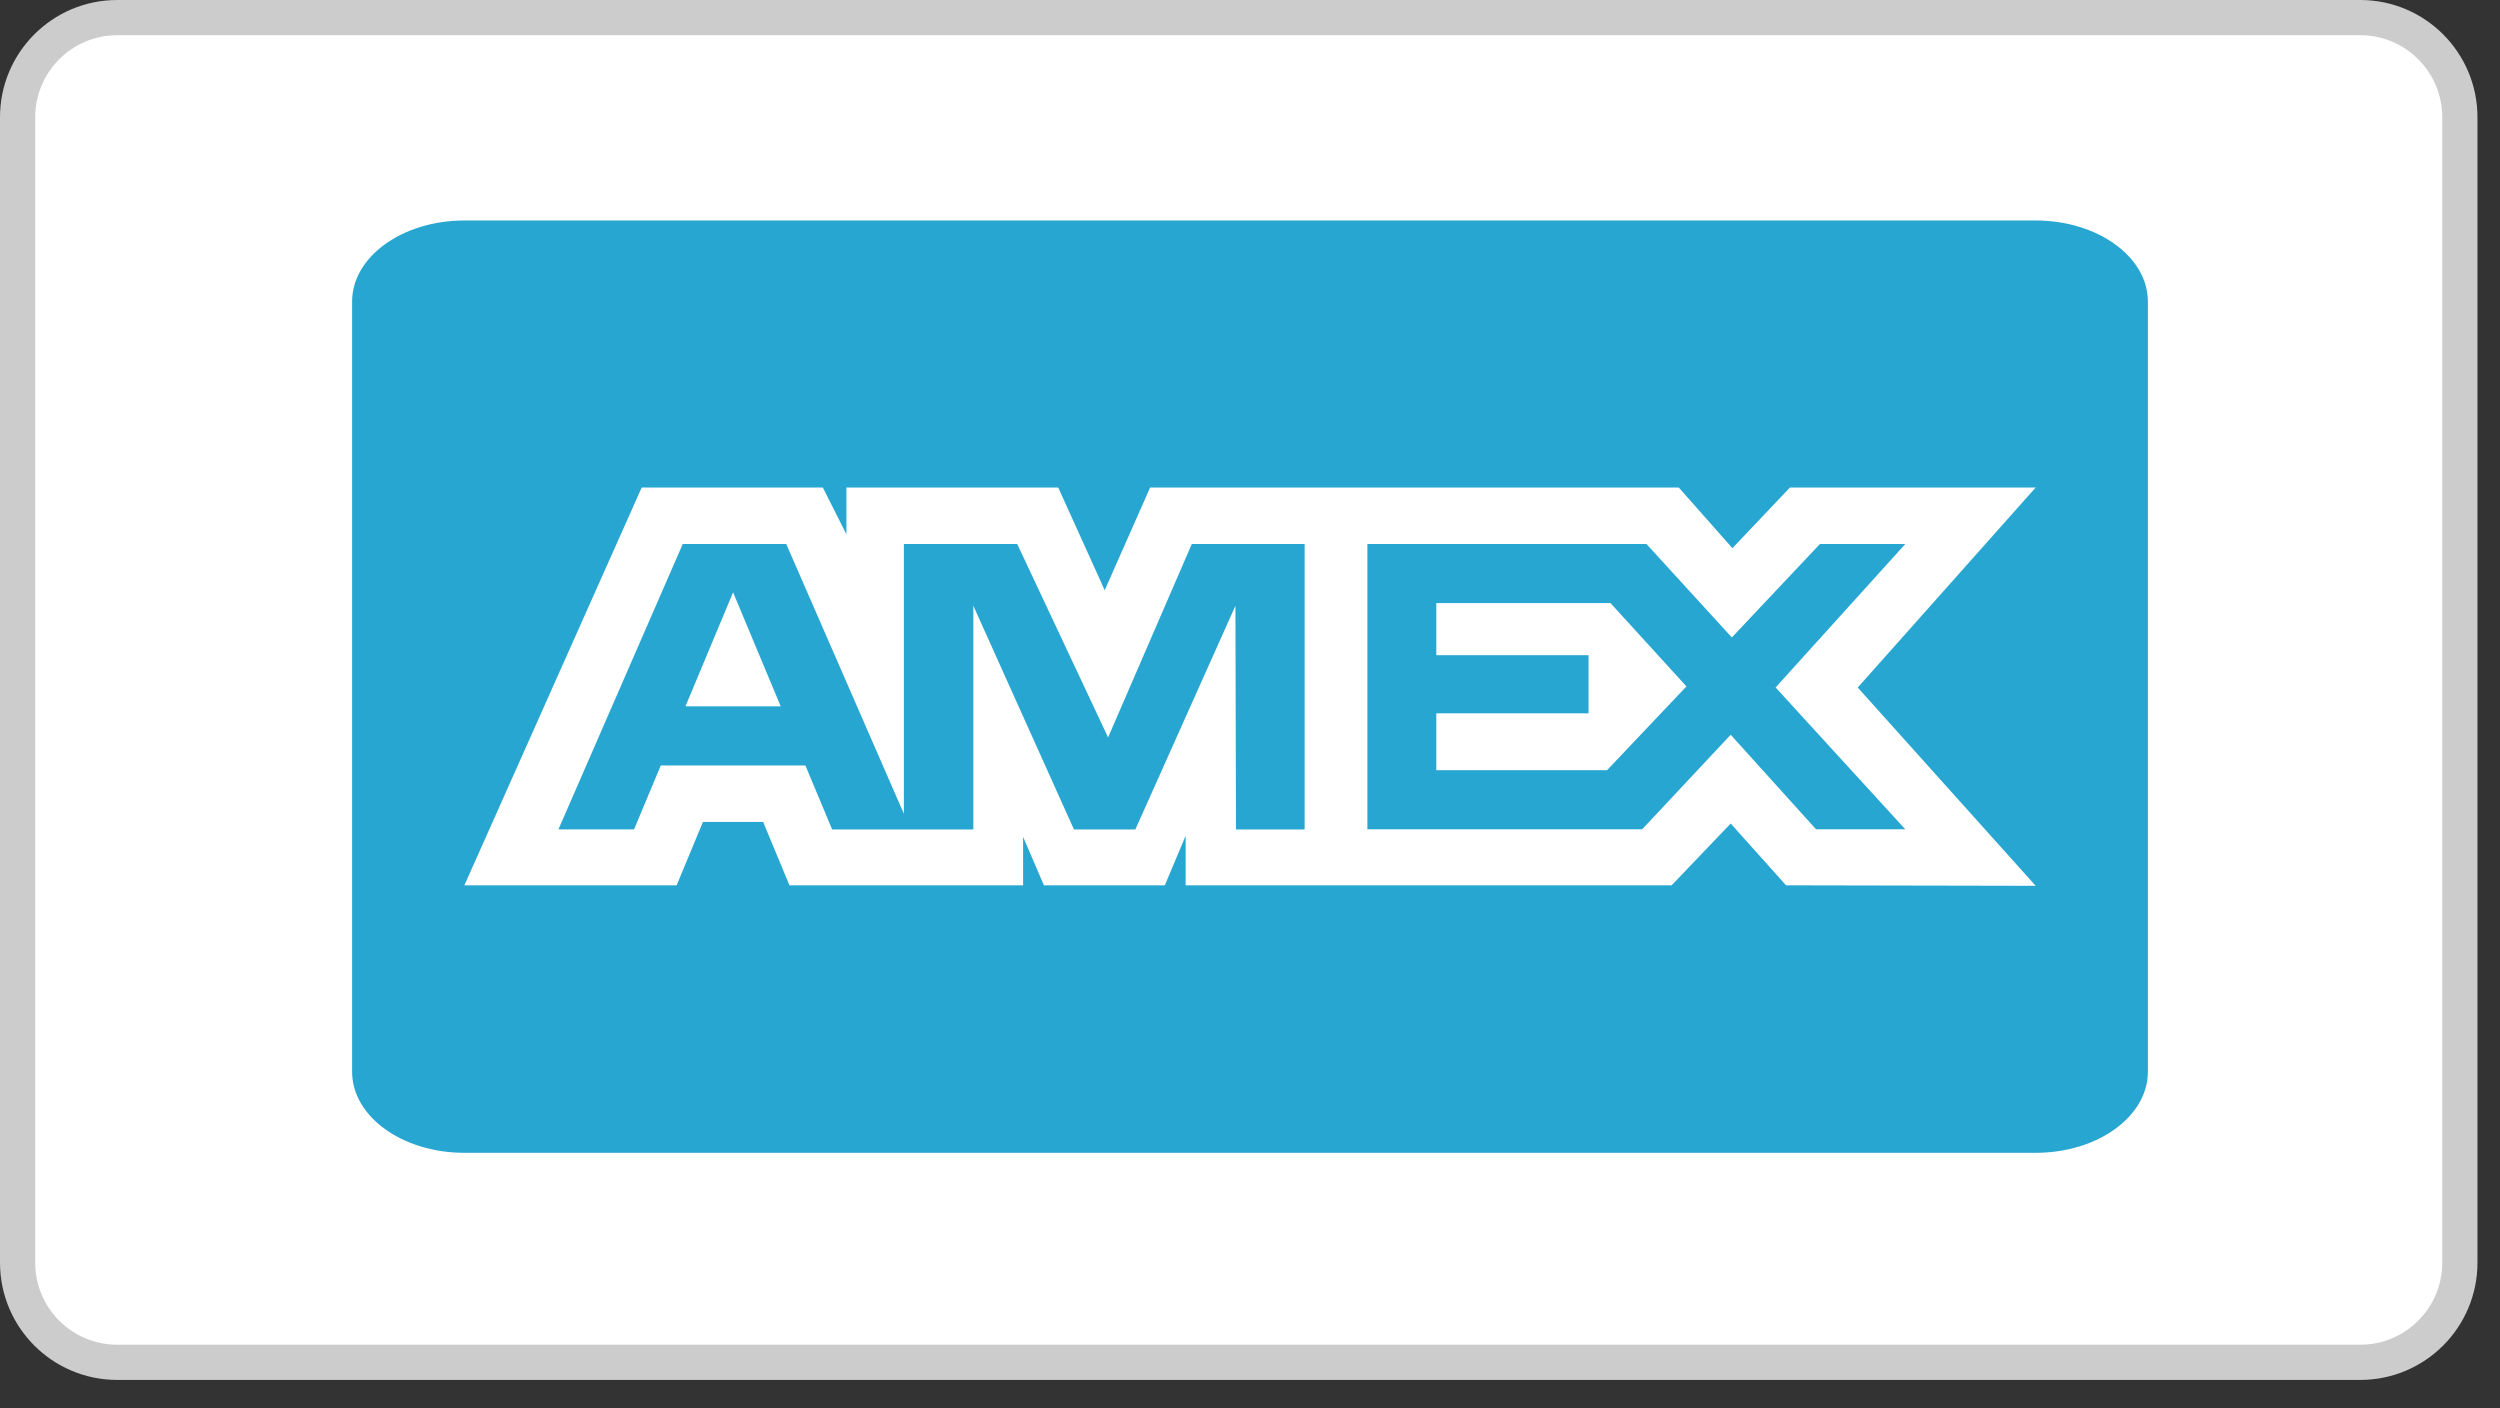
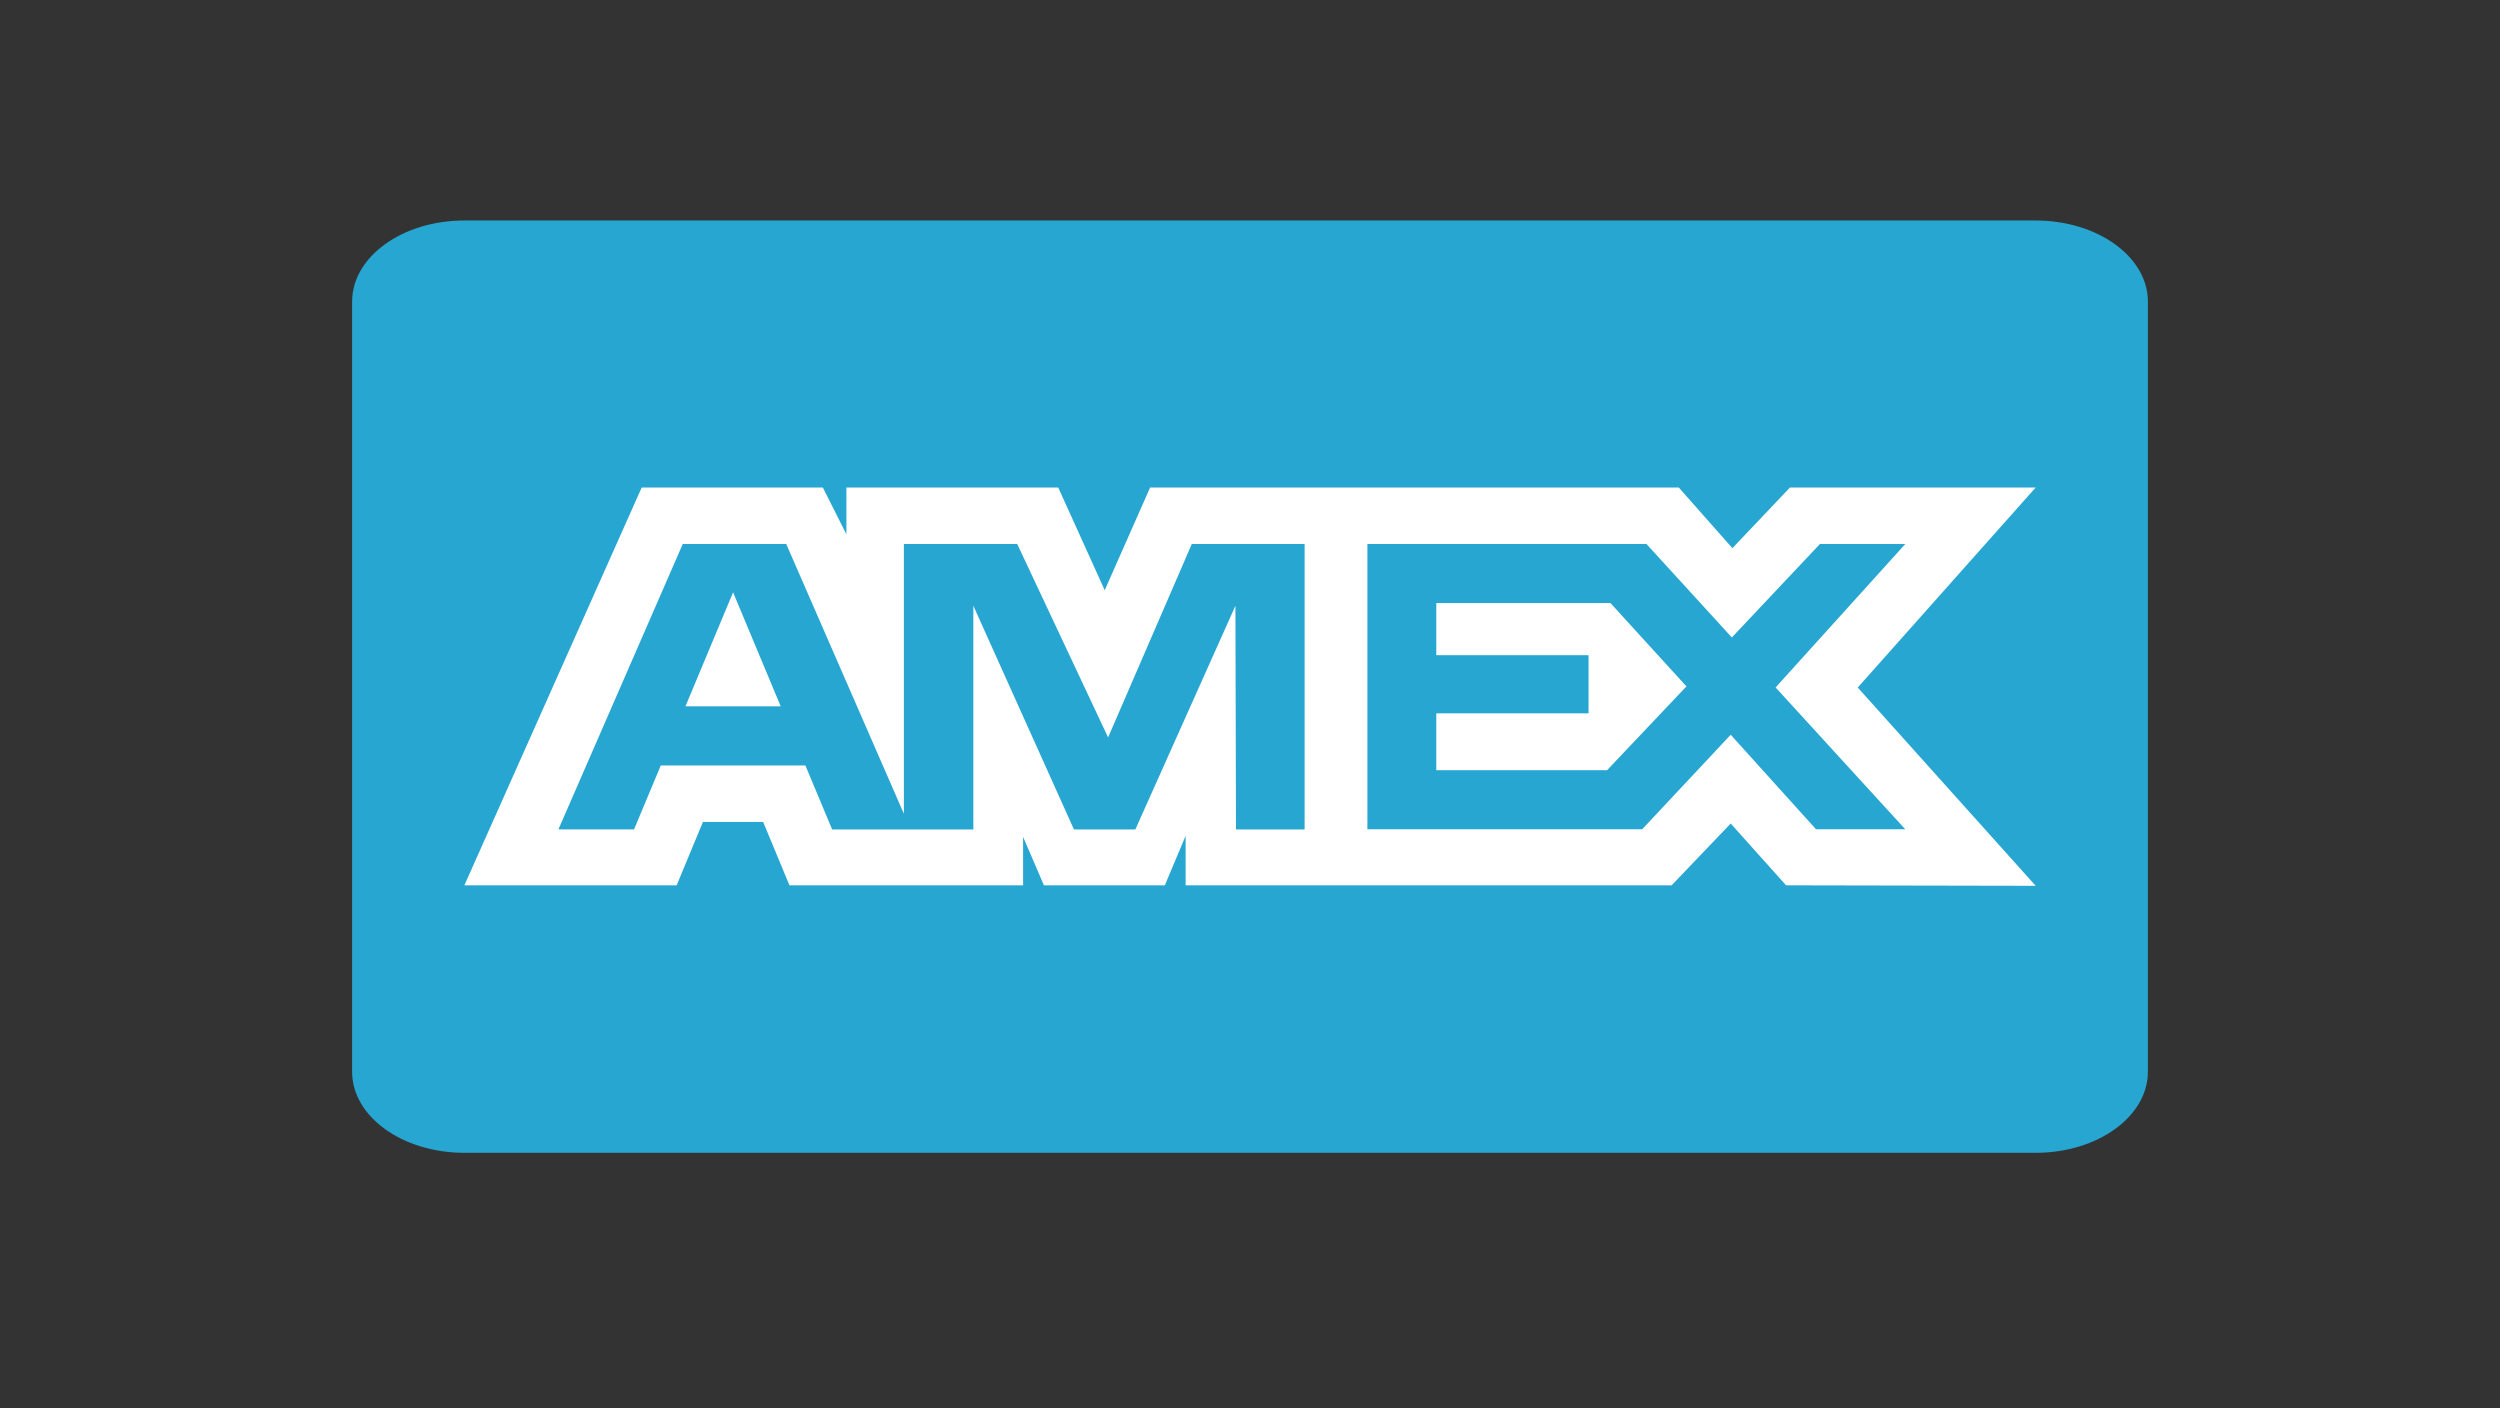
<svg xmlns="http://www.w3.org/2000/svg" width="71" height="40" viewBox="0 0 71 40" fill="none">
  <rect x="0" y="0" width="71" height="40" fill="#333333" stroke="none" />
  <g clip-path="url(#clip0_7193_155661)">
-     <path d="M67.03 0.5H3.33C1.767 0.5 0.5 1.767 0.5 3.33V35.86C0.5 37.423 1.767 38.69 3.33 38.69H67.03C68.593 38.69 69.86 37.423 69.86 35.86V3.33C69.86 1.767 68.593 0.5 67.03 0.5Z" fill="white" stroke="#CCCCCC" stroke-miterlimit="10" />
    <path d="M13.188 6.262H57.812C59.572 6.262 61 7.293 61 8.565V30.438C61 31.709 59.572 32.74 57.812 32.74H13.188C11.426 32.74 10 31.709 10 30.438V8.565C10 7.293 11.428 6.262 13.188 6.262Z" fill="#26A6D1" />
    <path d="M18.224 13.846L13.188 25.143H19.217L19.964 23.342H21.673L22.42 25.143H29.056V23.768L29.648 25.143H33.081L33.672 23.739V25.143H47.474L49.152 23.388L50.724 25.143L57.813 25.157L52.76 19.526L57.813 13.846H50.834L49.2 15.568L47.678 13.846H32.663L31.374 16.762L30.054 13.846H24.038V15.174L23.369 13.846H18.224ZM19.39 15.45H22.329L25.67 23.111V15.45H28.889L31.47 20.943L33.847 15.45H37.051V23.556H35.102L35.086 17.204L32.244 23.556H30.5L27.643 17.204V23.556H23.633L22.873 21.739H18.766L18.007 23.555H15.859L19.39 15.45ZM38.834 15.45H46.76L49.184 18.104L51.686 15.45H54.11L50.427 19.524L54.11 23.552H51.576L49.152 20.867L46.637 23.552H38.834V15.45ZM20.82 16.822L19.467 20.059H22.172L20.82 16.822ZM40.791 17.128V18.608H45.115V20.258H40.791V21.873H45.641L47.895 19.494L45.737 17.127H40.791V17.128Z" fill="white" />
  </g>
  <defs>
    <clipPath id="clip0_7193_155661">
      <rect width="70.36" height="39.19" fill="white" />
    </clipPath>
  </defs>
</svg>